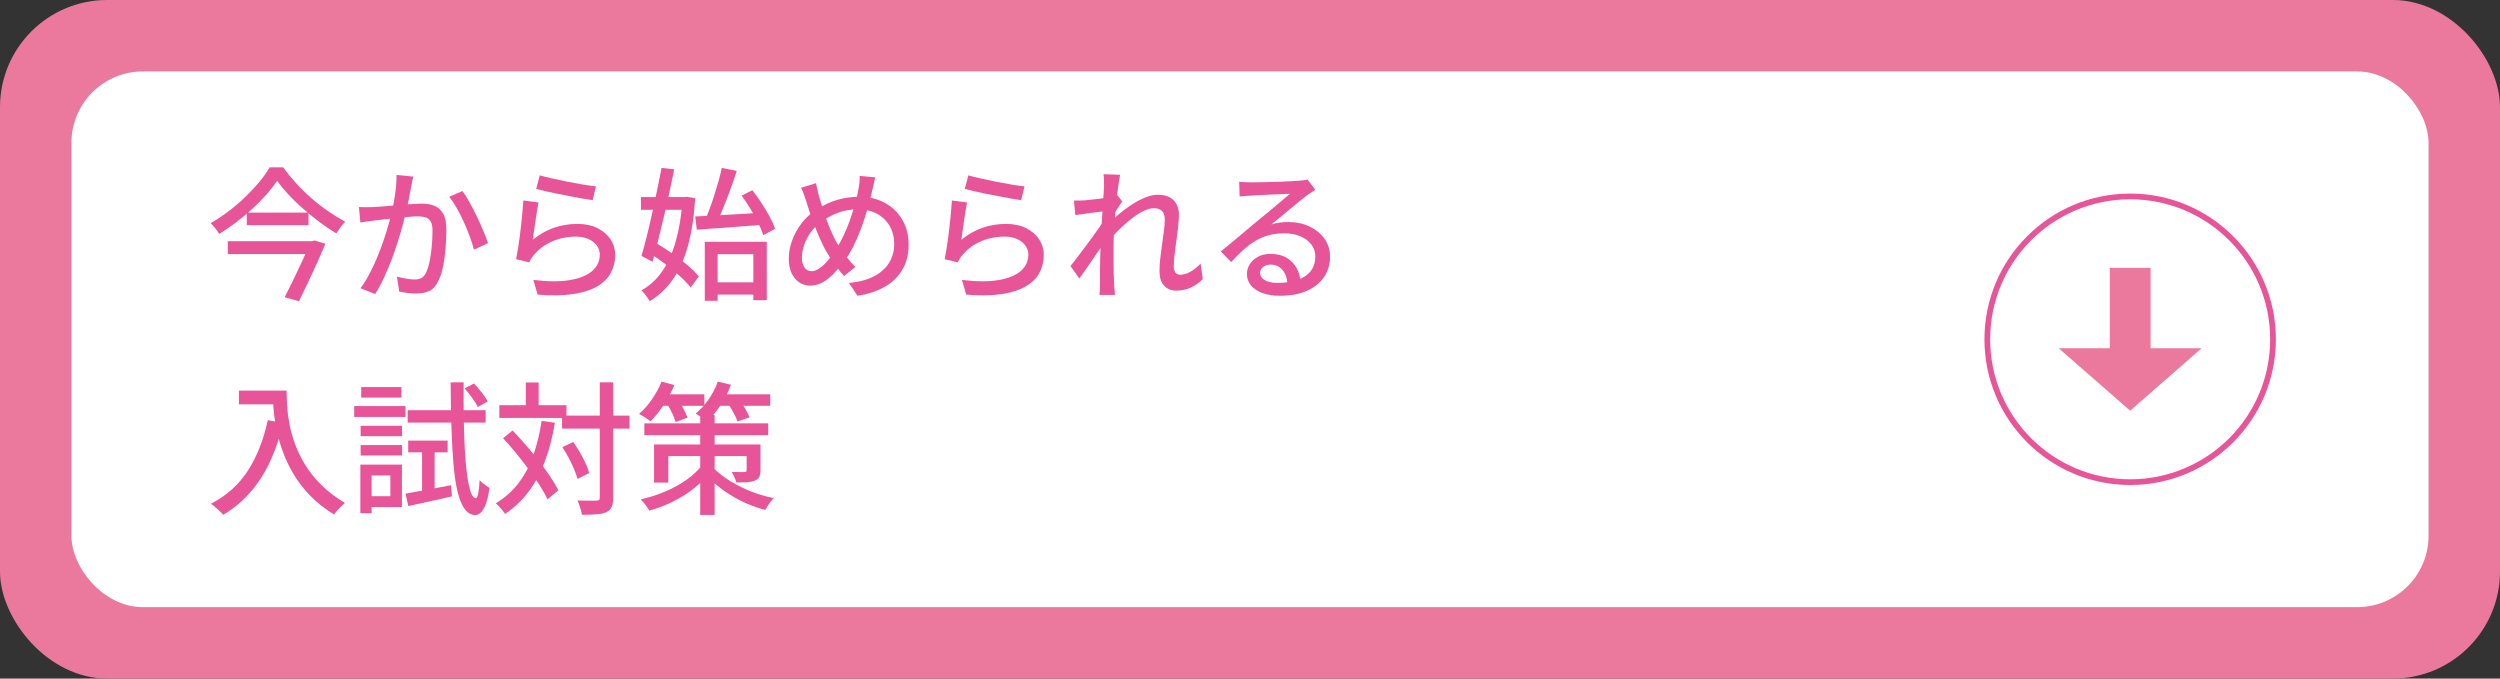
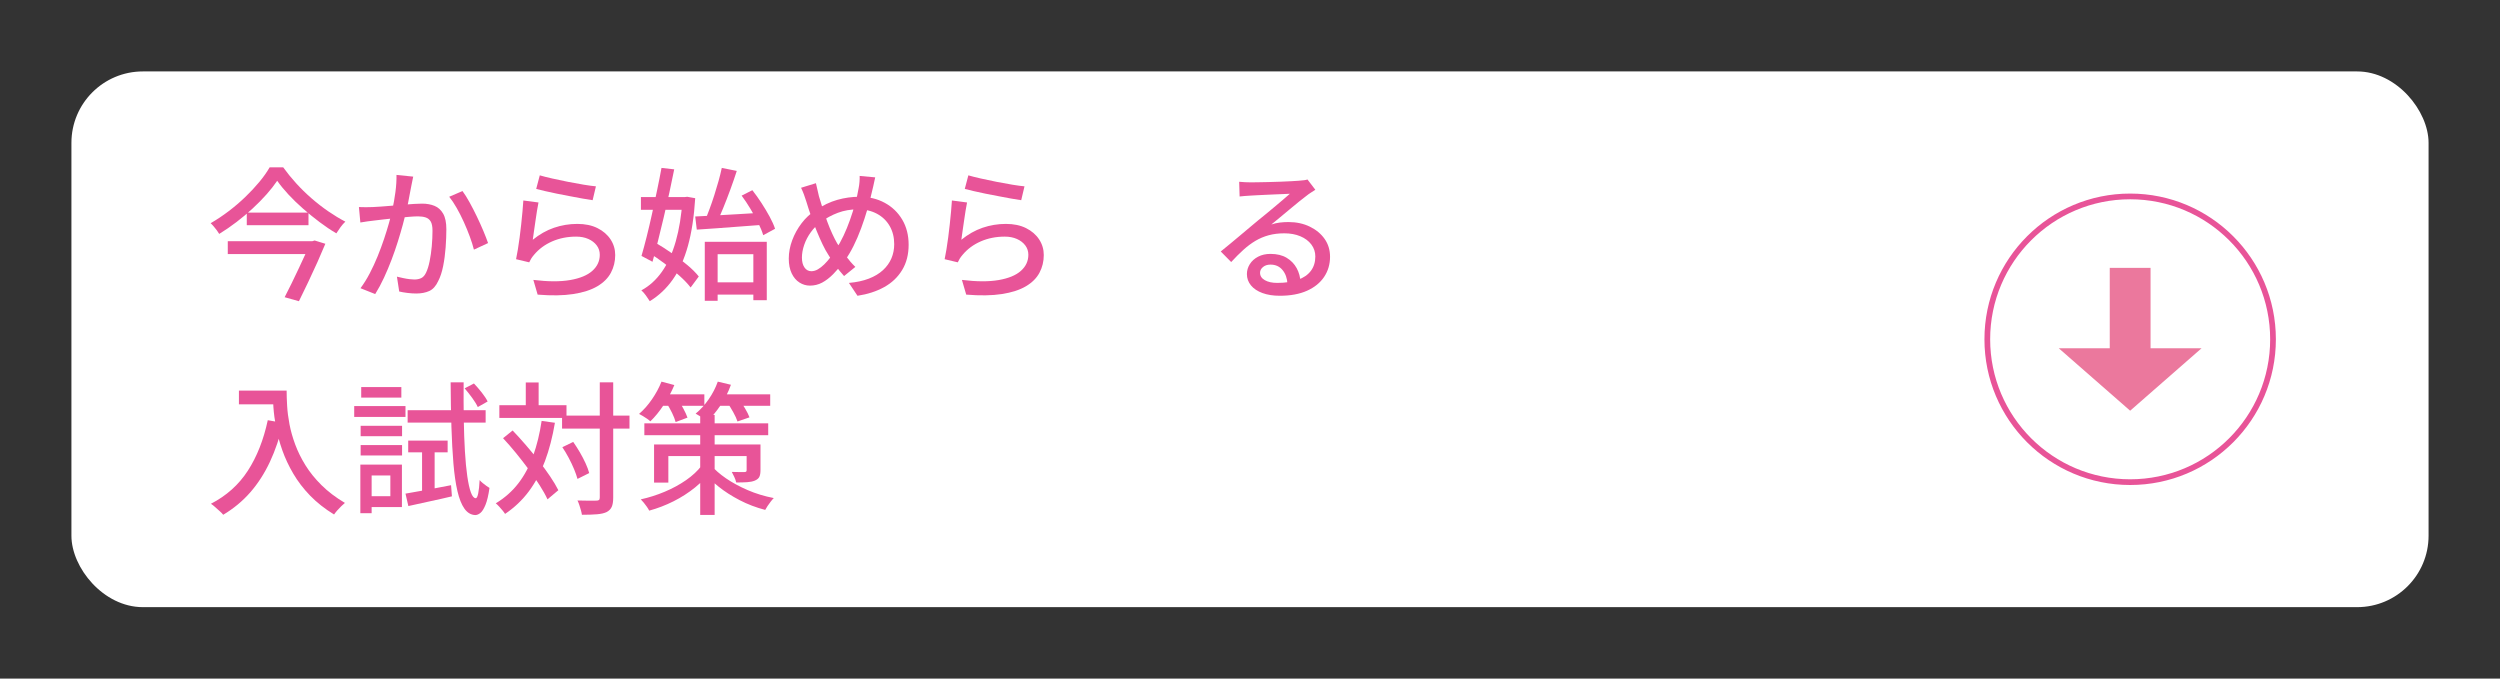
<svg xmlns="http://www.w3.org/2000/svg" id="_レイヤー_2" data-name="レイヤー_2" viewBox="0 0 350 95">
  <rect x="0" y="0" width="350" height="95" fill="#333333" stroke="none" />
  <defs>
    <style>
      .cls-1 {
        fill: #fff;
      }

      .cls-2 {
        fill: #e85498;
      }

      .cls-3 {
        fill: #eb789d;
      }

      .cls-4 {
        fill: none;
        stroke: #e85498;
        stroke-miterlimit: 10;
        stroke-width: .8px;
      }
    </style>
  </defs>
  <g id="_文字" data-name="文字">
-     <rect class="cls-3" width="350" height="95" rx="15" ry="15" />
    <rect class="cls-1" x="10" y="10" width="330" height="75" rx="10" ry="10" />
    <g>
      <path class="cls-2" d="M38.809,25.308c-.414.614-.914,1.25-1.5,1.91-.587.66-1.233,1.317-1.94,1.97-.707.654-1.457,1.284-2.25,1.891-.793.606-1.604,1.163-2.43,1.67-.08-.146-.19-.313-.33-.5-.14-.187-.287-.37-.44-.55-.153-.181-.297-.33-.43-.45.853-.493,1.693-1.053,2.52-1.68.827-.627,1.603-1.29,2.33-1.99.727-.7,1.383-1.403,1.97-2.11.586-.706,1.066-1.387,1.44-2.04h1.9c.547.76,1.153,1.507,1.82,2.24.667.733,1.383,1.434,2.15,2.1.767.667,1.553,1.277,2.36,1.83.807.554,1.597,1.03,2.37,1.431-.24.227-.467.486-.68.779-.213.294-.407.58-.58.86-.773-.453-1.554-.977-2.34-1.57-.787-.593-1.553-1.216-2.3-1.87-.747-.652-1.43-1.312-2.05-1.979-.62-.667-1.15-1.313-1.59-1.94ZM31.889,33.768h11.9v1.801h-11.9v-1.801ZM34.549,29.768h8.64v1.761h-8.64v-1.761ZM43.449,33.768h.28l.32-.1,1.5.46c-.32.773-.687,1.623-1.1,2.55-.414.927-.847,1.863-1.3,2.811-.453.946-.887,1.84-1.3,2.68l-2-.56c.32-.614.65-1.271.99-1.971.34-.7.673-1.396,1-2.09.326-.693.63-1.347.91-1.96.28-.613.513-1.14.7-1.58v-.24Z" />
      <path class="cls-2" d="M50.249,28.988c.333.013.657.02.97.02.313,0,.637-.007.97-.02.32-.014.713-.037,1.18-.07s.97-.073,1.51-.12c.54-.047,1.08-.093,1.62-.14s1.037-.083,1.49-.11c.453-.026.82-.04,1.1-.04.653,0,1.233.104,1.74.311.507.206.91.569,1.21,1.09.3.52.45,1.247.45,2.18,0,.787-.034,1.637-.1,2.55-.067.914-.184,1.787-.35,2.62-.167.834-.397,1.53-.69,2.09-.32.693-.737,1.157-1.25,1.391-.513.232-1.124.35-1.83.35-.374,0-.78-.026-1.22-.08s-.827-.12-1.16-.2l-.32-2.08c.267.067.556.134.87.2.313.067.61.117.89.15.28.033.507.05.68.05.36,0,.676-.063.95-.19.273-.126.503-.383.69-.77.2-.413.367-.946.5-1.6s.233-1.354.3-2.101c.066-.746.1-1.467.1-2.16,0-.586-.083-1.02-.25-1.3-.167-.28-.404-.47-.71-.57-.307-.1-.667-.149-1.08-.149-.32,0-.757.023-1.31.07-.554.047-1.144.103-1.77.17-.627.066-1.207.13-1.74.189-.533.061-.953.11-1.26.15-.253.026-.577.066-.97.12-.393.053-.73.106-1.01.16l-.2-2.16ZM57.849,24.728c-.04.2-.087.428-.14.681s-.1.486-.14.7c-.054.267-.117.597-.19.989-.074.394-.15.801-.23,1.221-.08.42-.167.823-.26,1.21-.133.56-.3,1.206-.5,1.939s-.43,1.517-.69,2.351c-.26.833-.554,1.68-.88,2.54-.327.859-.68,1.699-1.06,2.52s-.79,1.583-1.23,2.29l-2.06-.82c.466-.626.9-1.323,1.3-2.09s.767-1.56,1.1-2.38c.333-.82.633-1.63.9-2.43s.497-1.543.69-2.23c.193-.687.343-1.276.45-1.77.187-.854.336-1.707.45-2.561.113-.853.163-1.653.15-2.399l2.34.239ZM64.749,26.748c.307.413.633.934.98,1.56.347.627.69,1.294,1.03,2,.34.707.646,1.388.92,2.04.273.653.49,1.214.65,1.681l-1.98.92c-.133-.533-.323-1.137-.57-1.811-.247-.673-.527-1.356-.84-2.05s-.646-1.35-1-1.97c-.353-.62-.703-1.144-1.05-1.57l1.86-.8Z" />
      <path class="cls-2" d="M75.389,28.348c-.067.308-.137.693-.21,1.16s-.147.953-.22,1.46-.143.99-.21,1.45-.12.844-.16,1.15c.933-.761,1.923-1.32,2.97-1.681,1.047-.359,2.137-.54,3.27-.54,1.093,0,2.033.197,2.82.59.787.394,1.397.921,1.83,1.58.433.66.65,1.391.65,2.19,0,.894-.2,1.717-.6,2.47-.4.754-1.034,1.387-1.9,1.9-.867.513-1.99.876-3.37,1.09-1.38.213-3.043.24-4.99.08l-.6-2.061c2.053.254,3.77.261,5.15.021,1.38-.24,2.417-.67,3.11-1.29.693-.62,1.04-1.37,1.04-2.25,0-.493-.144-.93-.43-1.31-.287-.381-.677-.681-1.17-.9-.494-.22-1.06-.33-1.7-.33-1.227,0-2.35.224-3.37.67-1.02.447-1.864,1.07-2.53,1.87-.173.2-.31.384-.41.55-.1.167-.19.337-.27.51l-1.84-.439c.08-.373.163-.823.25-1.351.087-.526.17-1.093.25-1.699s.153-1.221.22-1.84c.066-.62.126-1.221.18-1.801s.093-1.09.12-1.529l2.12.279ZM75.569,24.548c.453.134,1.033.28,1.74.44.707.16,1.447.316,2.22.47.773.153,1.506.287,2.2.4s1.26.189,1.7.229l-.46,1.94c-.4-.054-.874-.13-1.42-.23-.547-.1-1.134-.21-1.76-.33-.627-.12-1.243-.24-1.85-.359-.606-.12-1.157-.24-1.65-.36s-.9-.22-1.22-.3l.5-1.9Z" />
      <path class="cls-2" d="M89.729,27.588h6.54v1.78h-6.54v-1.78ZM95.549,27.588h.34l.32-.04,1.12.2c-.16,2.587-.5,4.813-1.02,6.68-.52,1.867-1.223,3.431-2.11,4.69-.887,1.26-1.963,2.276-3.23,3.05-.147-.24-.33-.51-.55-.81-.22-.301-.43-.537-.63-.71,1.12-.601,2.083-1.474,2.89-2.62.807-1.146,1.45-2.563,1.93-4.25s.793-3.623.94-5.811v-.38ZM92.609,23.508l1.78.2c-.2,1.026-.427,2.117-.68,3.27-.253,1.154-.517,2.308-.79,3.46-.273,1.154-.543,2.264-.81,3.33-.267,1.067-.52,2.027-.76,2.881l-1.54-.82c.227-.773.467-1.663.72-2.67.253-1.007.503-2.073.75-3.2.247-1.127.486-2.243.72-3.35.233-1.107.437-2.141.61-3.101ZM90.769,35.348l1.04-1.34c.733.427,1.487.91,2.26,1.45.773.54,1.497,1.094,2.17,1.66.673.566,1.203,1.097,1.59,1.59l-1.14,1.54c-.387-.507-.907-1.053-1.56-1.64-.654-.587-1.36-1.167-2.12-1.74-.76-.573-1.507-1.08-2.24-1.521ZM97.329,30.308c.8-.04,1.72-.086,2.76-.14,1.04-.053,2.143-.116,3.31-.19,1.167-.072,2.33-.143,3.49-.21l-.02,1.7c-1.107.08-2.217.164-3.33.25-1.113.087-2.183.167-3.21.24s-1.954.137-2.78.19l-.22-1.841ZM98.669,33.848h8.68v8.181h-1.88v-6.44h-5v6.521h-1.8v-8.261ZM101.049,23.508l2.1.42c-.267.827-.563,1.688-.89,2.58-.327.894-.66,1.757-1,2.59-.34.834-.664,1.57-.97,2.21l-1.6-.42c.213-.493.433-1.046.66-1.66.227-.612.447-1.253.66-1.92.213-.666.41-1.323.59-1.97s.33-1.257.45-1.83ZM99.629,39.528h6.72v1.72h-6.72v-1.72ZM103.829,27.388l1.5-.76c.44.56.87,1.163,1.29,1.81.42.647.8,1.284,1.14,1.91.34.627.59,1.188.75,1.681l-1.66.899c-.147-.506-.38-1.08-.7-1.72-.32-.64-.68-1.293-1.08-1.96-.4-.667-.813-1.287-1.24-1.86Z" />
      <path class="cls-2" d="M122.529,24.828c-.04.173-.083.37-.13.59s-.093.437-.14.65c-.047.213-.09.393-.13.54-.187.853-.414,1.736-.68,2.649-.267.914-.563,1.813-.89,2.7s-.684,1.717-1.07,2.49c-.387.773-.793,1.453-1.22,2.04-.56.733-1.097,1.359-1.61,1.88-.514.52-1.034.92-1.56,1.2-.527.279-1.097.42-1.71.42-.52,0-1.007-.144-1.46-.431-.454-.286-.817-.713-1.09-1.279-.273-.567-.41-1.257-.41-2.07,0-.854.16-1.71.48-2.57.32-.859.76-1.656,1.32-2.39s1.213-1.34,1.96-1.82c1.013-.68,2.027-1.163,3.04-1.45,1.013-.286,2.04-.43,3.08-.43,1.333,0,2.52.283,3.56.851,1.04.566,1.856,1.353,2.45,2.359.593,1.007.89,2.177.89,3.51,0,1.36-.303,2.54-.91,3.54-.607,1-1.447,1.797-2.52,2.391-1.074.593-2.317.996-3.73,1.21l-1.2-1.8c1.066-.094,1.997-.294,2.79-.601.793-.307,1.453-.703,1.98-1.189.526-.487.92-1.037,1.18-1.65.26-.613.39-1.273.39-1.98,0-.96-.21-1.806-.63-2.539s-1.013-1.307-1.78-1.721c-.767-.413-1.657-.62-2.67-.62-1.014,0-1.947.16-2.8.48-.854.32-1.653.753-2.4,1.3-.534.4-1,.877-1.4,1.43-.4.554-.707,1.141-.92,1.761-.214.62-.32,1.217-.32,1.79s.12,1.033.36,1.38c.24.347.56.52.96.52.306,0,.61-.086.91-.26.3-.173.6-.406.9-.7.3-.293.59-.626.87-1,.28-.373.547-.76.8-1.16.36-.546.703-1.166,1.03-1.859s.626-1.427.9-2.2.517-1.543.73-2.311c.213-.767.373-1.482.48-2.149.053-.24.093-.526.12-.86.027-.333.033-.613.02-.84l2.18.2ZM114.229,25.648c.067.293.137.597.21.909.073.313.144.617.21.91.147.521.32,1.087.52,1.7.2.613.414,1.227.64,1.84s.46,1.18.7,1.7c.24.52.466.967.68,1.34.347.561.743,1.14,1.19,1.74.446.6.903,1.127,1.37,1.58l-1.58,1.28c-.4-.453-.777-.91-1.13-1.37-.354-.46-.703-.983-1.05-1.57-.28-.427-.557-.927-.83-1.5-.273-.573-.547-1.193-.82-1.86-.273-.666-.534-1.353-.78-2.06-.247-.707-.47-1.394-.67-2.061-.107-.346-.22-.68-.34-1-.12-.319-.253-.633-.4-.939l2.08-.64Z" />
      <path class="cls-2" d="M135.389,28.348c-.067.308-.137.693-.21,1.16s-.147.953-.22,1.46-.143.99-.21,1.45-.12.844-.16,1.15c.933-.761,1.923-1.32,2.97-1.681,1.047-.359,2.137-.54,3.27-.54,1.093,0,2.033.197,2.82.59.787.394,1.397.921,1.83,1.58.433.66.65,1.391.65,2.19,0,.894-.2,1.717-.6,2.47-.4.754-1.034,1.387-1.9,1.9-.867.513-1.99.876-3.37,1.09-1.38.213-3.043.24-4.99.08l-.6-2.061c2.053.254,3.77.261,5.15.021,1.38-.24,2.417-.67,3.11-1.29.693-.62,1.04-1.37,1.04-2.25,0-.493-.144-.93-.43-1.31-.287-.381-.677-.681-1.17-.9-.494-.22-1.06-.33-1.7-.33-1.227,0-2.35.224-3.37.67-1.02.447-1.864,1.07-2.53,1.87-.173.2-.31.384-.41.55-.1.167-.19.337-.27.51l-1.84-.439c.08-.373.163-.823.25-1.351.087-.526.17-1.093.25-1.699s.153-1.221.22-1.84c.066-.62.126-1.221.18-1.801s.093-1.09.12-1.529l2.12.279ZM135.569,24.548c.453.134,1.033.28,1.74.44.707.16,1.447.316,2.22.47.773.153,1.506.287,2.2.4s1.26.189,1.7.229l-.46,1.94c-.4-.054-.874-.13-1.42-.23-.547-.1-1.134-.21-1.76-.33-.627-.12-1.243-.24-1.85-.359-.606-.12-1.157-.24-1.65-.36s-.9-.22-1.22-.3l.5-1.9Z" />
-       <path class="cls-2" d="M154.769,29.548c-.173.027-.427.061-.76.101-.333.039-.7.086-1.1.14s-.803.106-1.21.16c-.407.053-.79.106-1.15.16l-.2-2.04c.253.013.493.017.72.01.227-.007.486-.017.78-.03.293-.026.65-.063,1.07-.11.42-.046.857-.1,1.31-.159.453-.061.88-.127,1.28-.2s.713-.15.94-.23l.66.84c-.107.16-.237.357-.39.591-.153.233-.307.47-.46.71-.153.239-.284.453-.39.64l-.86,3.18c-.227.348-.503.761-.83,1.24-.327.48-.67.983-1.03,1.51-.36.527-.717,1.047-1.07,1.561-.354.514-.677.97-.97,1.37l-1.24-1.74c.24-.307.53-.68.87-1.12.34-.44.693-.906,1.06-1.4.366-.493.73-.986,1.09-1.479s.687-.95.98-1.37c.293-.42.526-.77.7-1.05l.06-.82.14-.46ZM154.569,26.008c0-.253-.003-.52-.01-.8s-.03-.553-.07-.82l2.32.08c-.053.28-.124.707-.21,1.28-.087.573-.17,1.24-.25,2s-.157,1.56-.23,2.4c-.073.84-.13,1.673-.17,2.5-.04.826-.06,1.593-.06,2.3v1.66c0,.533.01,1.066.03,1.6s.043,1.106.07,1.72c.013.174.03.391.05.65s.037.496.05.71h-2.16c.026-.214.043-.447.05-.7s.01-.46.01-.62c0-.64.003-1.223.01-1.75.007-.526.013-1.073.02-1.64s.023-1.236.05-2.01c0-.307.013-.707.04-1.2.026-.493.06-1.04.1-1.641.04-.6.08-1.206.12-1.819s.077-1.193.11-1.74.063-1.013.09-1.4c.026-.386.04-.64.04-.76ZM168.389,39.088c-.507.493-1.067.884-1.68,1.17-.613.287-1.293.43-2.04.43-.707,0-1.273-.233-1.7-.699-.427-.467-.64-1.146-.64-2.04,0-.547.037-1.141.11-1.78s.157-1.29.25-1.95.18-1.29.26-1.89c.08-.601.12-1.133.12-1.601,0-.546-.134-.946-.4-1.199-.267-.254-.64-.38-1.12-.38-.467,0-.987.146-1.56.439-.574.294-1.16.684-1.76,1.17-.6.487-1.18,1.014-1.74,1.58-.56.567-1.06,1.123-1.5,1.67l.02-2.46c.24-.267.557-.583.95-.95.393-.366.837-.743,1.33-1.13s1.017-.746,1.57-1.08c.553-.333,1.106-.603,1.66-.81s1.083-.311,1.59-.311c.667,0,1.216.12,1.65.36.433.24.756.57.97.99s.32.91.32,1.47c0,.493-.037,1.057-.11,1.69-.073.633-.157,1.279-.25,1.939s-.177,1.307-.25,1.94c-.073.633-.11,1.21-.11,1.729,0,.294.077.547.23.761.153.213.383.319.69.319.44,0,.903-.137,1.39-.41.486-.272.97-.656,1.45-1.149l.3,2.18Z" />
      <path class="cls-2" d="M173.489,25.448c.253.026.523.047.81.06.287.014.55.021.79.021.2,0,.523-.004.969-.011.447-.006.953-.017,1.521-.029.566-.014,1.13-.03,1.689-.051.561-.02,1.063-.043,1.511-.069.446-.026.776-.047.989-.061.36-.026.637-.053.83-.08.193-.026.344-.06.45-.1l1.1,1.44c-.199.133-.406.267-.619.399-.214.134-.428.287-.641.46-.253.188-.583.443-.99.771-.406.326-.843.687-1.31,1.08s-.927.776-1.38,1.149c-.453.374-.86.707-1.22,1,.399-.133.8-.223,1.199-.27.4-.047.801-.07,1.2-.07,1.106,0,2.101.214,2.98.64.88.428,1.573,1,2.08,1.721.506.72.76,1.553.76,2.5,0,1.053-.277,1.993-.83,2.819-.554.827-1.354,1.474-2.4,1.94s-2.316.7-3.81.7c-.92,0-1.727-.127-2.42-.38-.693-.254-1.23-.61-1.61-1.07s-.57-.99-.57-1.59c0-.493.136-.957.41-1.391.273-.433.66-.779,1.16-1.04.5-.26,1.077-.39,1.73-.39.906,0,1.663.184,2.27.55.606.367,1.073.851,1.4,1.45.326.601.503,1.254.53,1.96l-1.82.26c-.04-.8-.271-1.453-.69-1.96-.42-.506-.983-.76-1.689-.76-.427,0-.777.113-1.05.34-.273.228-.41.494-.41.8,0,.44.223.787.67,1.04.446.254,1.022.381,1.729.381,1.134,0,2.101-.144,2.9-.431.8-.286,1.406-.706,1.82-1.26.413-.553.619-1.223.619-2.01,0-.627-.187-1.187-.56-1.681-.373-.493-.887-.876-1.54-1.149s-1.4-.41-2.24-.41c-.8,0-1.529.09-2.189.27-.66.181-1.277.44-1.85.78-.573.34-1.137.76-1.69,1.26s-1.124,1.07-1.71,1.71l-1.46-1.479c.4-.32.84-.68,1.32-1.08s.963-.803,1.45-1.21c.486-.406.946-.793,1.38-1.16.433-.366.797-.67,1.089-.91.28-.227.62-.503,1.021-.83.4-.326.813-.67,1.24-1.029.427-.36.833-.703,1.22-1.03.387-.326.707-.604.96-.83-.214.014-.507.027-.88.04-.373.014-.783.03-1.23.05-.446.021-.896.04-1.35.061-.453.02-.867.04-1.24.06-.374.021-.66.037-.86.05-.24.014-.49.03-.75.05-.26.021-.503.044-.73.07l-.06-2.06Z" />
      <path class="cls-2" d="M37.489,58.828l2.14.38c-.467,2.014-1.08,3.83-1.84,5.45-.76,1.62-1.677,3.043-2.75,4.27-1.073,1.228-2.337,2.273-3.79,3.141-.107-.147-.267-.313-.48-.5-.213-.188-.43-.381-.65-.58-.22-.2-.417-.354-.59-.46,2.173-1.12,3.896-2.663,5.17-4.63,1.273-1.967,2.203-4.323,2.79-7.07ZM33.449,54.688h5.68v1.921h-5.68v-1.921ZM38.189,54.688h1.94c0,.614.023,1.324.07,2.131.046.807.157,1.666.33,2.58.173.913.44,1.856.8,2.829.36.974.836,1.94,1.43,2.9.593.96,1.343,1.89,2.25,2.79.906.9,2,1.73,3.28,2.49-.133.106-.3.256-.5.45-.2.192-.394.396-.58.609s-.333.4-.44.561c-1.307-.801-2.427-1.684-3.36-2.65-.934-.967-1.717-1.99-2.35-3.07s-1.144-2.166-1.53-3.26c-.387-1.093-.677-2.153-.87-3.18-.193-1.026-.32-1.983-.38-2.87s-.09-1.656-.09-2.311Z" />
      <path class="cls-2" d="M49.589,56.848h7.18v1.521h-7.18v-1.521ZM50.449,65.048h1.58v6.8h-1.58v-6.8ZM50.489,59.608h5.8v1.46h-5.8v-1.46ZM50.489,62.308h5.8v1.46h-5.8v-1.46ZM50.569,54.188h5.62v1.48h-5.62v-1.48ZM51.309,65.048h4.96v5.94h-4.96v-1.521h3.34v-2.899h-3.34v-1.521ZM56.769,69.108c.827-.134,1.803-.307,2.93-.521,1.126-.213,2.276-.433,3.45-.66l.12,1.561c-1.053.253-2.117.493-3.19.72s-2.043.44-2.91.64l-.4-1.739ZM57.069,57.428h10.92v1.74h-10.92v-1.74ZM57.149,61.688h5.52v1.641h-5.52v-1.641ZM59.089,62.288h1.76v6.84l-1.76.38v-7.22ZM63.089,53.528h1.82c-.014,1.854-.007,3.593.02,5.22.026,1.627.08,3.11.16,4.45.08,1.34.19,2.497.33,3.47.14.974.307,1.727.5,2.26s.417.807.67.82c.146.014.267-.21.36-.67s.16-1.083.2-1.87c.107.134.25.273.43.42s.36.283.54.41.316.217.41.27c-.147,1.027-.333,1.817-.56,2.37-.227.554-.463.931-.71,1.13-.247.2-.49.301-.73.301-.6-.027-1.104-.327-1.51-.9s-.733-1.394-.98-2.46-.433-2.354-.56-3.86c-.127-1.506-.22-3.216-.28-5.13-.06-1.913-.097-3.99-.11-6.229ZM65.049,54.368l1.3-.681c.36.374.727.797,1.1,1.271.373.474.646.89.82,1.25l-1.38.78c-.16-.36-.42-.787-.78-1.28-.36-.493-.714-.94-1.06-1.34Z" />
      <path class="cls-2" d="M75.829,58.928l1.86.26c-.333,1.974-.797,3.761-1.39,5.36-.594,1.601-1.347,3.014-2.26,4.24-.914,1.227-2.023,2.28-3.33,3.16-.08-.134-.197-.294-.35-.48-.154-.187-.317-.373-.49-.56-.173-.188-.327-.334-.46-.44,1.253-.76,2.307-1.693,3.16-2.8.853-1.106,1.543-2.394,2.07-3.86.526-1.466.923-3.093,1.19-4.88ZM69.909,56.728h9.4v1.78h-9.4v-1.78ZM70.429,61.348l1.34-1.08c.613.641,1.233,1.324,1.86,2.051.626.727,1.23,1.463,1.81,2.21.58.746,1.107,1.47,1.58,2.17s.856,1.343,1.15,1.93l-1.52,1.28c-.267-.587-.63-1.24-1.09-1.96-.46-.721-.973-1.464-1.54-2.23s-1.157-1.526-1.77-2.28c-.613-.753-1.22-1.449-1.82-2.09ZM73.609,53.548h1.8v4.24h-1.8v-4.24ZM78.689,58.188h9.44v1.82h-9.44v-1.82ZM78.729,62.608l1.52-.74c.32.453.633.943.94,1.47.307.527.573,1.04.8,1.54.227.5.393.95.5,1.35l-1.64.82c-.107-.399-.267-.856-.48-1.37-.213-.513-.463-1.04-.75-1.58s-.583-1.036-.89-1.489ZM83.969,53.528h1.88v16.12c0,.573-.07,1.013-.21,1.319s-.377.547-.71.72c-.333.16-.784.264-1.35.311-.567.047-1.27.07-2.11.07-.027-.188-.074-.397-.14-.631-.067-.233-.14-.473-.22-.72-.08-.247-.167-.463-.26-.649.6.013,1.15.023,1.65.029.5.007.83.004.99-.01.173,0,.296-.03.37-.09.073-.061.11-.184.11-.37v-16.1Z" />
      <path class="cls-2" d="M92.609,53.428l1.8.48c-.4.96-.9,1.894-1.5,2.8-.6.907-1.22,1.667-1.86,2.28-.107-.106-.257-.227-.45-.36-.193-.133-.39-.26-.59-.38-.2-.12-.38-.22-.54-.3.653-.561,1.256-1.243,1.81-2.05.553-.807.997-1.631,1.33-2.471ZM98.229,65.188l1.44.58c-.64.894-1.42,1.714-2.34,2.46-.92.747-1.93,1.397-3.03,1.95-1.1.554-2.237.99-3.41,1.311-.08-.16-.187-.337-.32-.53-.134-.193-.277-.384-.43-.57s-.297-.347-.43-.479c1.147-.253,2.267-.61,3.36-1.07,1.093-.46,2.086-1,2.98-1.62.893-.62,1.62-1.296,2.18-2.03ZM90.209,59.268h17.34v1.66h-17.34v-1.66ZM91.569,62.228h13.92v1.62h-11.92v3.721h-2v-5.341ZM92.329,55.208h6.28v1.6h-6.28v-1.6ZM93.329,56.448l1.58-.54c.253.387.51.823.77,1.31.26.487.45.903.57,1.25l-1.66.62c-.094-.36-.26-.786-.5-1.28-.24-.493-.494-.946-.76-1.359ZM100.489,53.428l1.84.44c-.36,1.014-.843,1.97-1.45,2.87-.607.899-1.237,1.656-1.89,2.27-.12-.106-.277-.229-.47-.37-.193-.14-.39-.276-.59-.41-.2-.133-.38-.239-.54-.319.667-.547,1.273-1.213,1.82-2s.973-1.613,1.28-2.48ZM98.029,58.088h2.02v14h-2.02v-14ZM99.589,65.168c.493.6,1.176,1.2,2.05,1.8.873.601,1.88,1.147,3.02,1.641s2.363.866,3.67,1.119c-.133.134-.277.301-.43.5-.153.2-.3.403-.44.61-.14.207-.25.39-.33.55-1.28-.333-2.477-.79-3.59-1.37s-2.093-1.21-2.94-1.89-1.523-1.34-2.03-1.979l1.02-.98ZM100.149,55.208h7.68v1.6h-7.68v-1.6ZM101.809,56.328l1.6-.5c.293.387.586.827.88,1.32s.507.92.64,1.279l-1.68.58c-.12-.373-.32-.81-.6-1.31-.28-.5-.56-.957-.84-1.37ZM104.529,62.228h1.94v3.58c0,.414-.054.73-.16.95-.107.22-.32.397-.64.53-.293.12-.653.193-1.08.22-.427.027-.934.04-1.52.04-.054-.253-.144-.513-.27-.78-.127-.267-.244-.5-.35-.699.373.013.733.02,1.08.02h.68c.12,0,.203-.02.25-.06s.07-.113.07-.221v-3.58Z" />
    </g>
    <g>
      <polygon class="cls-3" points="301.079 48.753 301.079 37.5 295.365 37.5 295.365 48.753 288.222 48.753 298.222 57.5 308.222 48.753 301.079 48.753" />
      <circle class="cls-4" cx="298.222" cy="47.5" r="20" />
    </g>
  </g>
</svg>